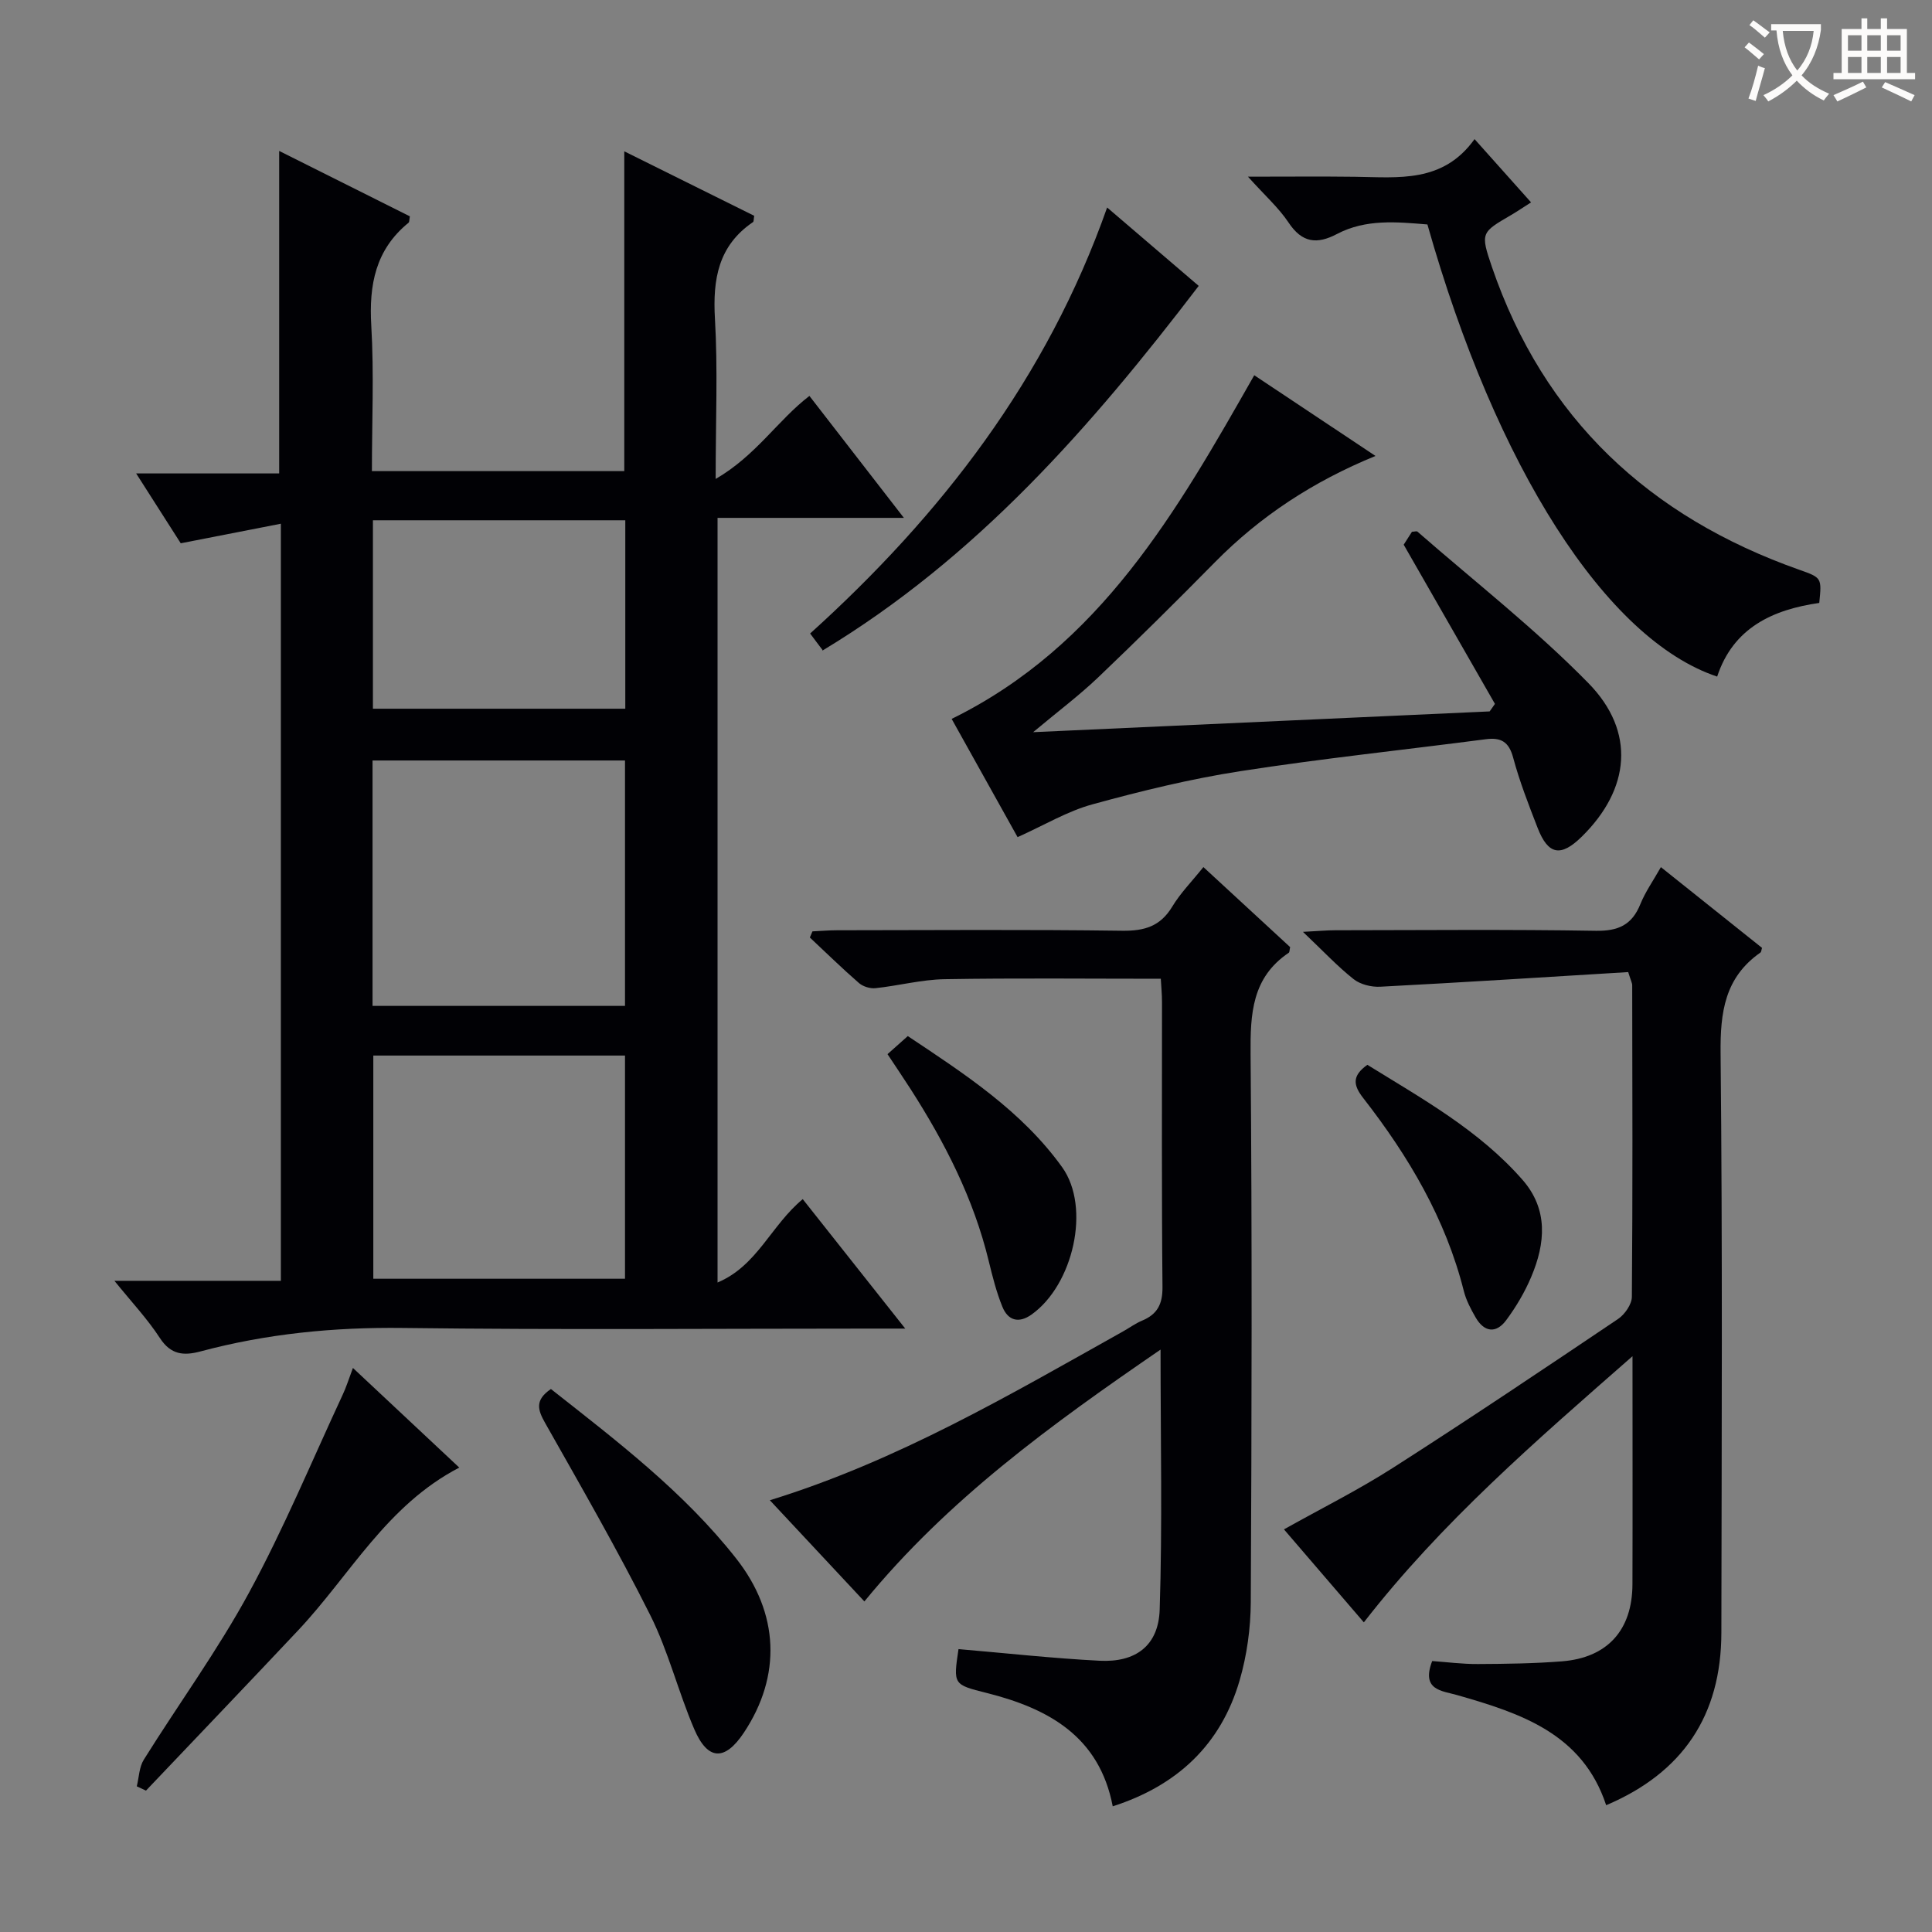
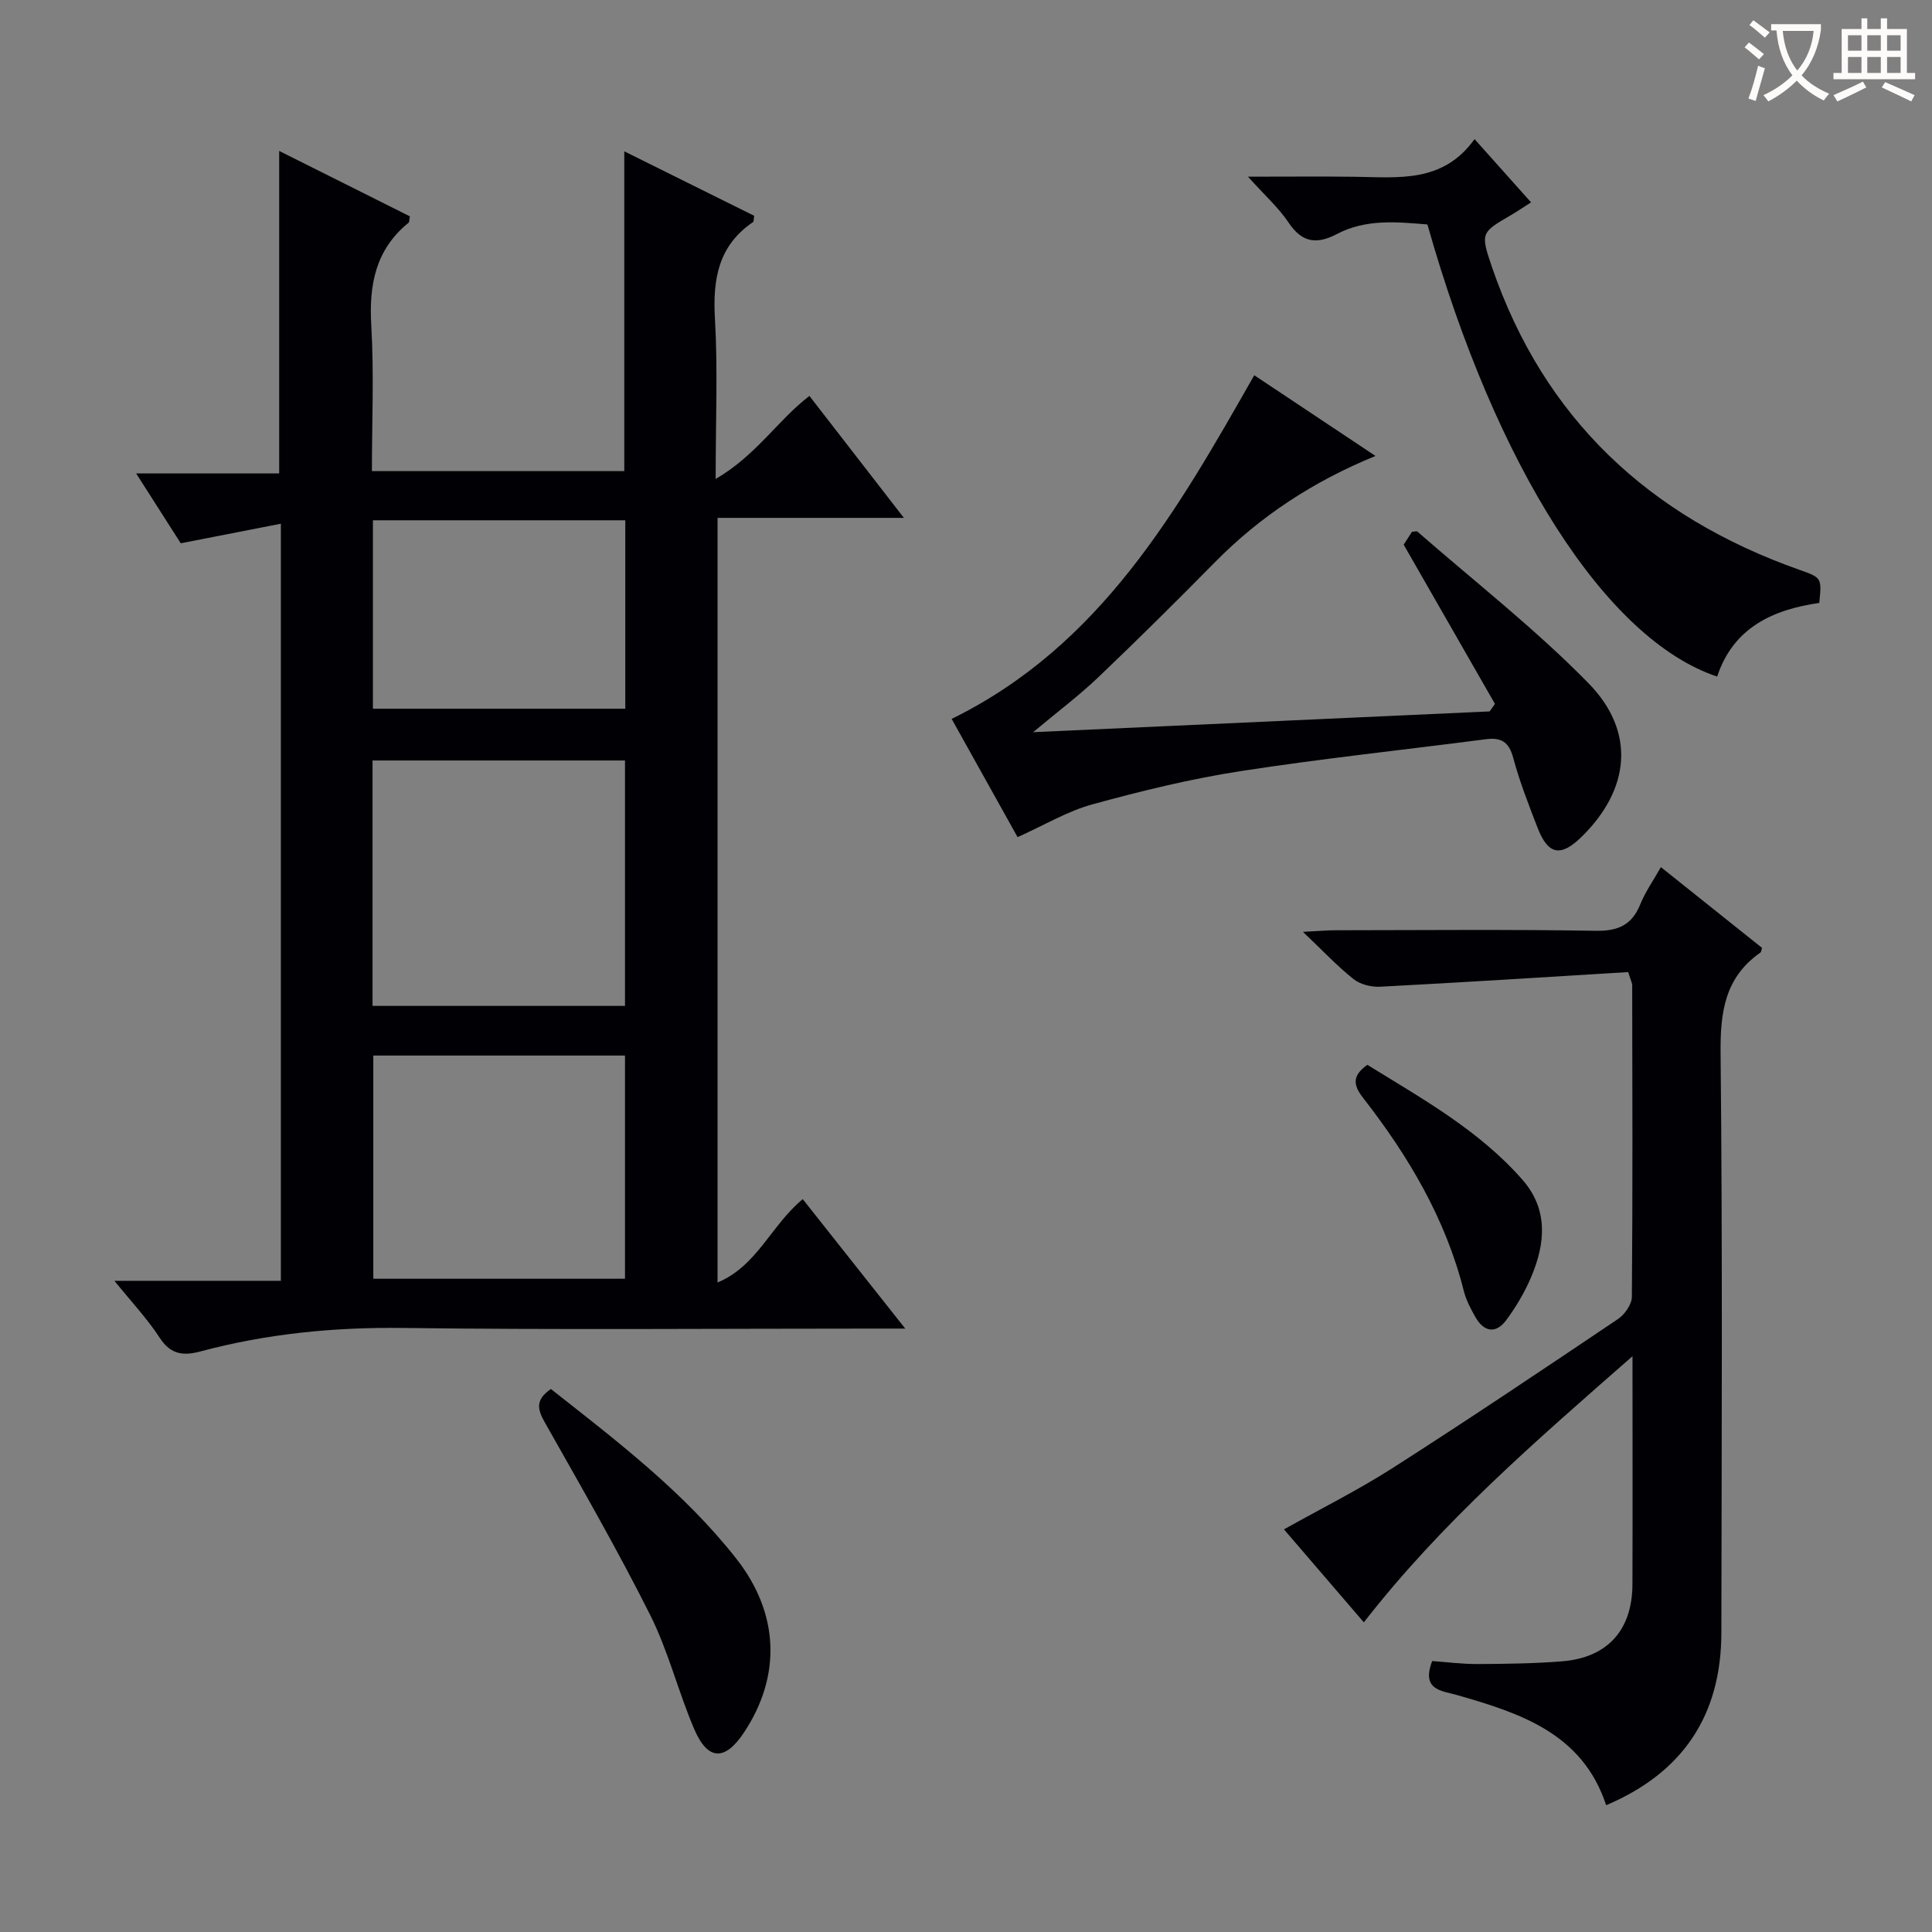
<svg xmlns="http://www.w3.org/2000/svg" enable-background="new 0 0 400 400" viewBox="0 0 400 400">
  <rect x="0" y="0" width="400" height="400" fill="#808080" stroke="none" />
  <g fill="#010105">
    <path d="m187.42 275.07c-2.89 0-4.69 0-6.49 0-32.5 0-65 .28-97.49-.13-14.26-.18-28.18 1.18-41.9 4.85-3.51.94-6.17.72-8.44-2.77-2.59-3.98-5.89-7.48-9.41-11.84h34.46c0-52.11 0-103.8 0-156.75-6.81 1.33-13.34 2.6-20.73 4.05-2.6-4.07-5.65-8.86-9.23-14.46h29.61c0-22.53 0-44.53 0-66.77 8.88 4.44 18.02 9.01 27.06 13.54-.14.74-.09 1.18-.27 1.32-6.85 5.57-8.22 12.86-7.72 21.32.58 9.9.13 19.88.13 30.11h52.25c0-21.99 0-43.71 0-66.21 9.07 4.5 18.03 8.95 26.9 13.35-.13.73-.07 1.19-.25 1.3-7.19 4.89-8.35 11.83-7.88 19.99.61 10.42.15 20.91.15 33.19 8.4-4.87 12.83-12.14 19.41-17.19 6.29 8.12 12.56 16.21 19.56 25.25-13.49 0-25.85 0-38.58 0v158.31c8.23-3.46 11.05-11.81 17.64-17.26 6.81 8.62 13.66 17.25 21.22 26.8zm-110.29-66.81h52.27c0-17.2 0-34.07 0-50.81-17.67 0-34.91 0-52.27 0zm52.27 56.49c0-15.59 0-30.92 0-46.21-17.65 0-34.87 0-52.11 0v46.21zm-52.19-118.02h52.25c0-13.12 0-25.97 0-39.01-17.59 0-34.82 0-52.25 0z" />
-     <path d="m249.15 179.52c6.34 5.85 12.2 11.25 17.96 16.57-.14.58-.1 1.04-.29 1.17-7.63 5.14-7.97 12.65-7.9 20.98.32 37.83.23 75.66.04 113.48-.03 5.41-.8 11-2.31 16.19-3.87 13.28-12.89 21.77-26.27 26.07-2.78-14.49-13.32-20.25-26.09-23.47-6.93-1.74-6.94-1.72-5.84-9.08 9.75.83 19.47 1.91 29.22 2.41 7.46.38 12.19-3.12 12.43-10.59.57-17.58.18-35.19.18-53.83-22.57 15.48-43.99 30.97-61.32 52.14-6.6-7.06-13-13.92-19.57-20.95 26.47-8.17 49.68-21.83 73.15-34.97 1.31-.73 2.53-1.64 3.9-2.21 3.15-1.31 4.27-3.39 4.24-6.94-.19-19.66-.09-39.33-.1-58.99 0-1.62-.16-3.25-.25-4.86-15.2 0-29.98-.16-44.75.09-4.78.08-9.52 1.35-14.31 1.86-1.11.12-2.59-.33-3.43-1.06-3.49-3.03-6.79-6.27-10.17-9.43.18-.42.36-.84.54-1.27 1.71-.08 3.42-.23 5.13-.23 19.66-.02 39.33-.17 58.99.1 4.63.06 7.9-.91 10.37-4.99 1.68-2.8 4.05-5.19 6.45-8.19z" />
    <path d="m337.1 201.26c-16.93 1.03-34.12 2.13-51.32 3.03-1.84.1-4.13-.46-5.53-1.57-3.35-2.65-6.29-5.81-10.49-9.79 3.23-.16 4.94-.33 6.66-.33 17.99-.02 35.98-.19 53.97.11 4.65.08 7.49-1.21 9.23-5.52 1.03-2.55 2.67-4.86 4.25-7.66 7.26 5.8 14.11 11.27 20.94 16.72-.14.41-.14.83-.34.97-7.37 5.15-8.33 12.34-8.24 20.86.41 39.98.22 79.96.16 119.94-.02 17.17-8.02 29.02-23.85 35.73-4.9-14.84-17.68-19.03-30.81-22.79-3.2-.92-7.54-.98-5.21-7.06 2.97.21 6.22.64 9.46.62 5.81-.03 11.64-.1 17.42-.56 9.42-.75 14.55-6.48 14.58-15.94.05-15.31.01-30.62.01-47.23-20.09 17.61-39.5 34.36-55.62 55.1-5.45-6.34-10.91-12.71-16.54-19.25 7.69-4.31 15.37-8.14 22.56-12.74 15.69-10.04 31.16-20.42 46.61-30.82 1.39-.94 2.85-3.03 2.86-4.59.18-21.49.11-42.98.07-64.47.02-.45-.25-.91-.83-2.76z" />
    <path d="m309.51 145.73c-6.17-10.77-12.35-21.54-18.89-32.96.23-.36 1-1.56 1.71-2.67.52-.02.97-.18 1.14-.03 11.87 10.37 24.38 20.13 35.38 31.35 9.89 10.09 8.62 22-1.37 31.81-4.33 4.25-6.95 3.79-9.13-1.82-1.86-4.79-3.74-9.61-5.07-14.56-.89-3.3-2.53-4.21-5.67-3.8-16.95 2.21-33.97 4-50.86 6.62-10.3 1.6-20.51 4.1-30.57 6.86-5.19 1.42-9.97 4.31-15.5 6.79-4.24-7.6-8.89-15.94-13.65-24.48 30.84-15.15 46.65-43.02 62.65-71.15 8.17 5.44 16.31 10.86 25.1 16.71-12.93 5.29-23.86 12.48-33.25 22.01-7.94 8.06-15.97 16.02-24.16 23.83-3.92 3.74-8.28 7.01-13.47 11.35 32.35-1.47 63.43-2.89 94.51-4.3.38-.51.74-1.04 1.1-1.56z" />
    <path d="m376.66 124.83c-9.64 1.38-17.81 5.14-21.14 15.25-22.98-7.67-45.76-43.32-59.99-93.61-6.28-.51-12.71-1.18-18.71 1.97-4.18 2.2-7.24 1.84-10.03-2.35-2.06-3.09-4.93-5.63-8.41-9.51 8.33 0 15.24-.07 22.15.02 8.98.11 18.22 1.35 24.76-7.8 4.2 4.7 7.8 8.73 11.7 13.1-1.7 1.08-2.89 1.89-4.13 2.62-6.18 3.6-6.39 3.66-3.99 10.7 10.77 31.48 32.63 51.79 63.67 62.75 4.65 1.64 4.64 1.67 4.12 6.86z" />
-     <path d="m229.22 42.96c6.59 5.64 12.85 11 18.96 16.23-22.27 29.16-45.99 56.28-77.94 75.53.43-.02.2.05.15-.02-.81-1.05-1.59-2.11-2.66-3.54 27.16-24.54 49.02-52.82 61.49-88.2z" />
    <path d="m114.06 287.58c13.75 10.83 27.53 21.33 38.34 35.07 8.95 11.36 9.42 24.33 1.61 36.08-3.92 5.89-7.47 5.82-10.27-.72-3.33-7.77-5.36-16.13-9.13-23.65-6.77-13.5-14.32-26.61-21.76-39.77-1.53-2.71-2.15-4.72 1.21-7.01z" />
-     <path d="m73.07 283.22c7.55 7.07 14.63 13.71 22.02 20.63-15.03 7.79-22.61 22.26-33.33 33.66-10.46 11.12-21.02 22.15-31.54 33.22-.63-.3-1.27-.59-1.9-.89.46-1.86.49-3.99 1.46-5.53 7.22-11.56 15.3-22.64 21.79-34.59 7.18-13.22 12.98-27.2 19.34-40.87.76-1.59 1.28-3.3 2.16-5.63z" />
-     <path d="m183.75 218.25c1.36-1.21 2.59-2.31 4.2-3.74 11.71 7.8 23.59 15.5 31.95 27.14 6 8.35 2.29 24.4-6.34 30.52-2.68 1.9-4.88 1.2-6.02-1.6-1.24-3.04-2.05-6.27-2.83-9.47-3.12-12.89-9.05-24.49-16.15-35.57-1.52-2.36-3.09-4.68-4.81-7.28z" />
    <path d="m283.1 220.46c11.26 6.98 23.08 13.49 32.11 23.8 5.38 6.14 4.75 13.16 1.82 20.09-1.34 3.18-3.15 6.24-5.21 9.01-2.11 2.82-4.57 2.43-6.32-.62-.99-1.72-1.95-3.54-2.43-5.44-3.77-14.98-11.45-27.92-20.82-39.95-2.05-2.63-2.42-4.57.85-6.89z" />
  </g>
  <path d="m362.1 8.8c1.1.8 2.1 1.6 3.1 2.4l-1 1.1c-1.3-1.1-2.3-2-3-2.5zm1.9 4.8c.5.2.9.4 1.4.5-.6 2.3-1.3 4.5-1.9 6.8l-1.5-.5c.8-2.1 1.4-4.3 2-6.8zm-1-9.4c1.3.9 2.4 1.8 3.4 2.5l-1 1.1c-1.4-1.2-2.4-2.1-3.2-2.6zm3.7 2.2v-1.4h10.3v1.2c-.5 3.6-1.8 6.8-4 9.4 1.5 1.6 3.4 2.8 5.7 3.8-.3.4-.7.8-1.1 1.4-2.3-1.1-4.1-2.5-5.6-4.1-1.6 1.6-3.6 3.1-5.9 4.3-.3-.5-.7-.9-1-1.3 2.4-1.1 4.4-2.5 6-4.1-1.9-2.5-3-5.6-3.3-9.3h-1.1zm8.8 0h-6.4c.3 3.3 1.3 6 3 8.2 2-2.3 3.1-5.1 3.4-8.2z" fill="#fcfbfa" />
  <path d="m385.3 3.8h1.3v2.2h2.8v-2.2h1.3v2.2h4.1v9.1h1.7v1.3h-16.9v-1.3h1.7v-9.1h4.1v-2.2zm.4 13.1.7 1.2c-1.8.9-3.8 1.9-6 2.9-.2-.4-.5-.8-.8-1.3 2.3-1 4.3-1.9 6.1-2.8zm-3.1-6.4h2.8v-3.2h-2.8zm0 4.6h2.8v-3.3h-2.8zm4-4.6h2.8v-3.2h-2.8zm0 4.6h2.8v-3.3h-2.8zm3.7 1.9c2.1.9 4.1 1.8 6.1 2.7l-.7 1.3c-2.2-1.1-4.2-2-6.1-2.9zm3.2-9.7h-2.8v3.2h2.8zm-2.8 7.8h2.8v-3.3h-2.8z" fill="#fcfbfa" />
</svg>